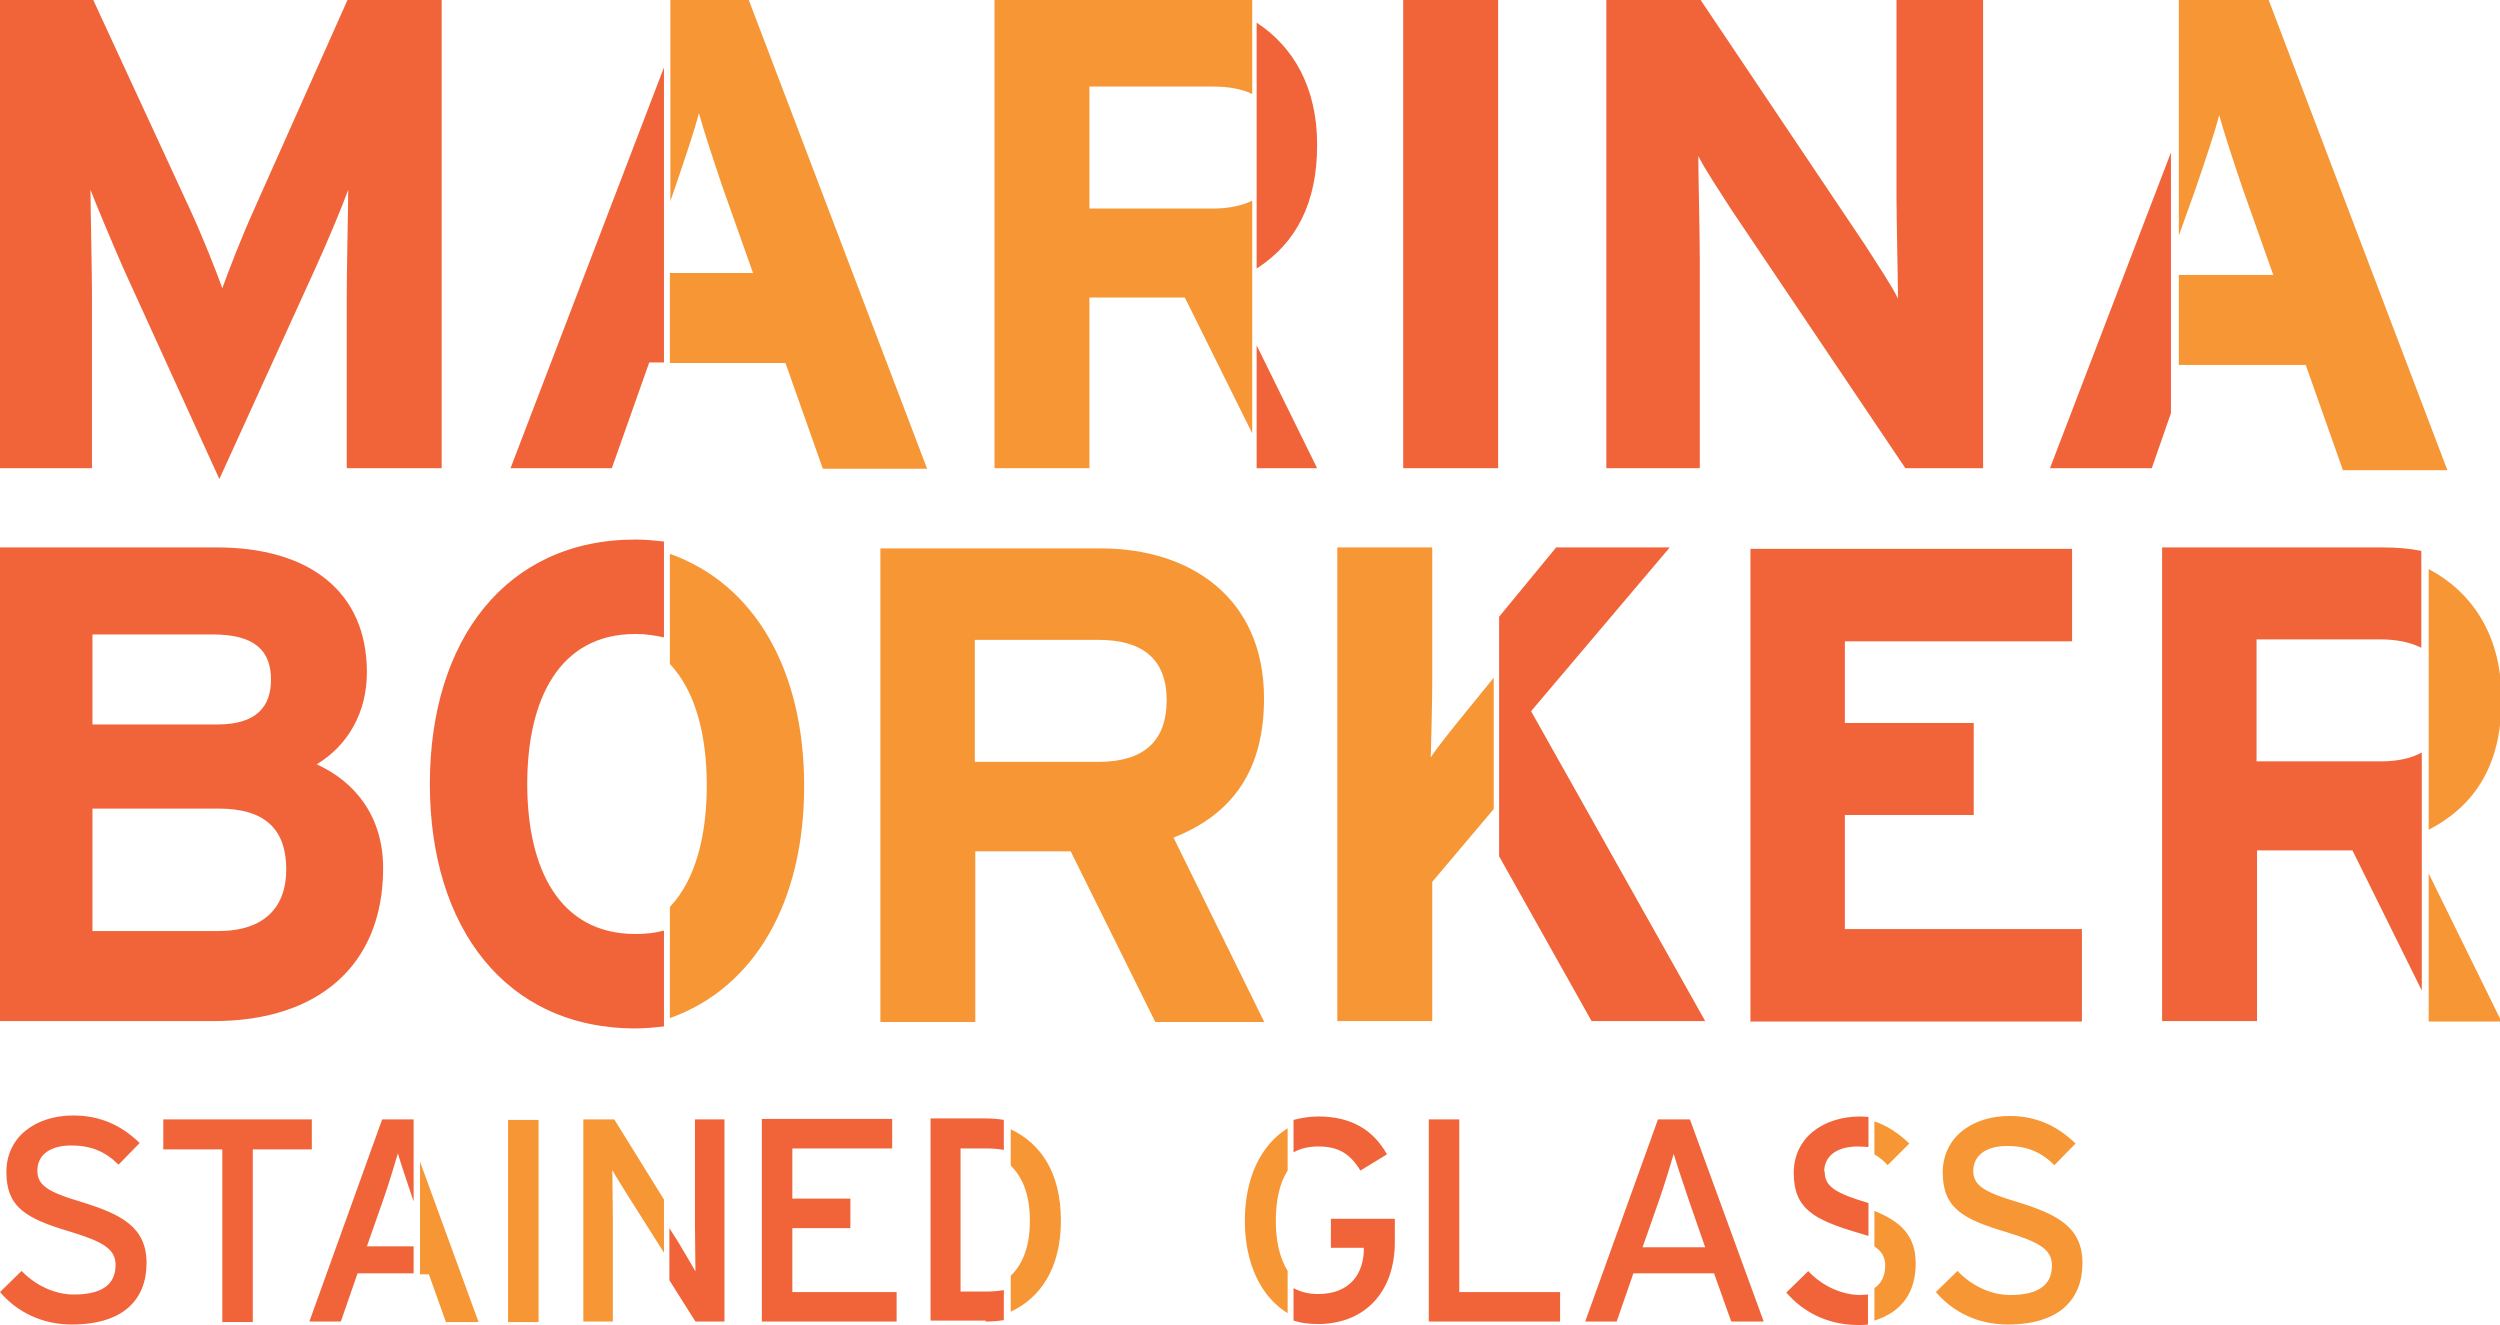
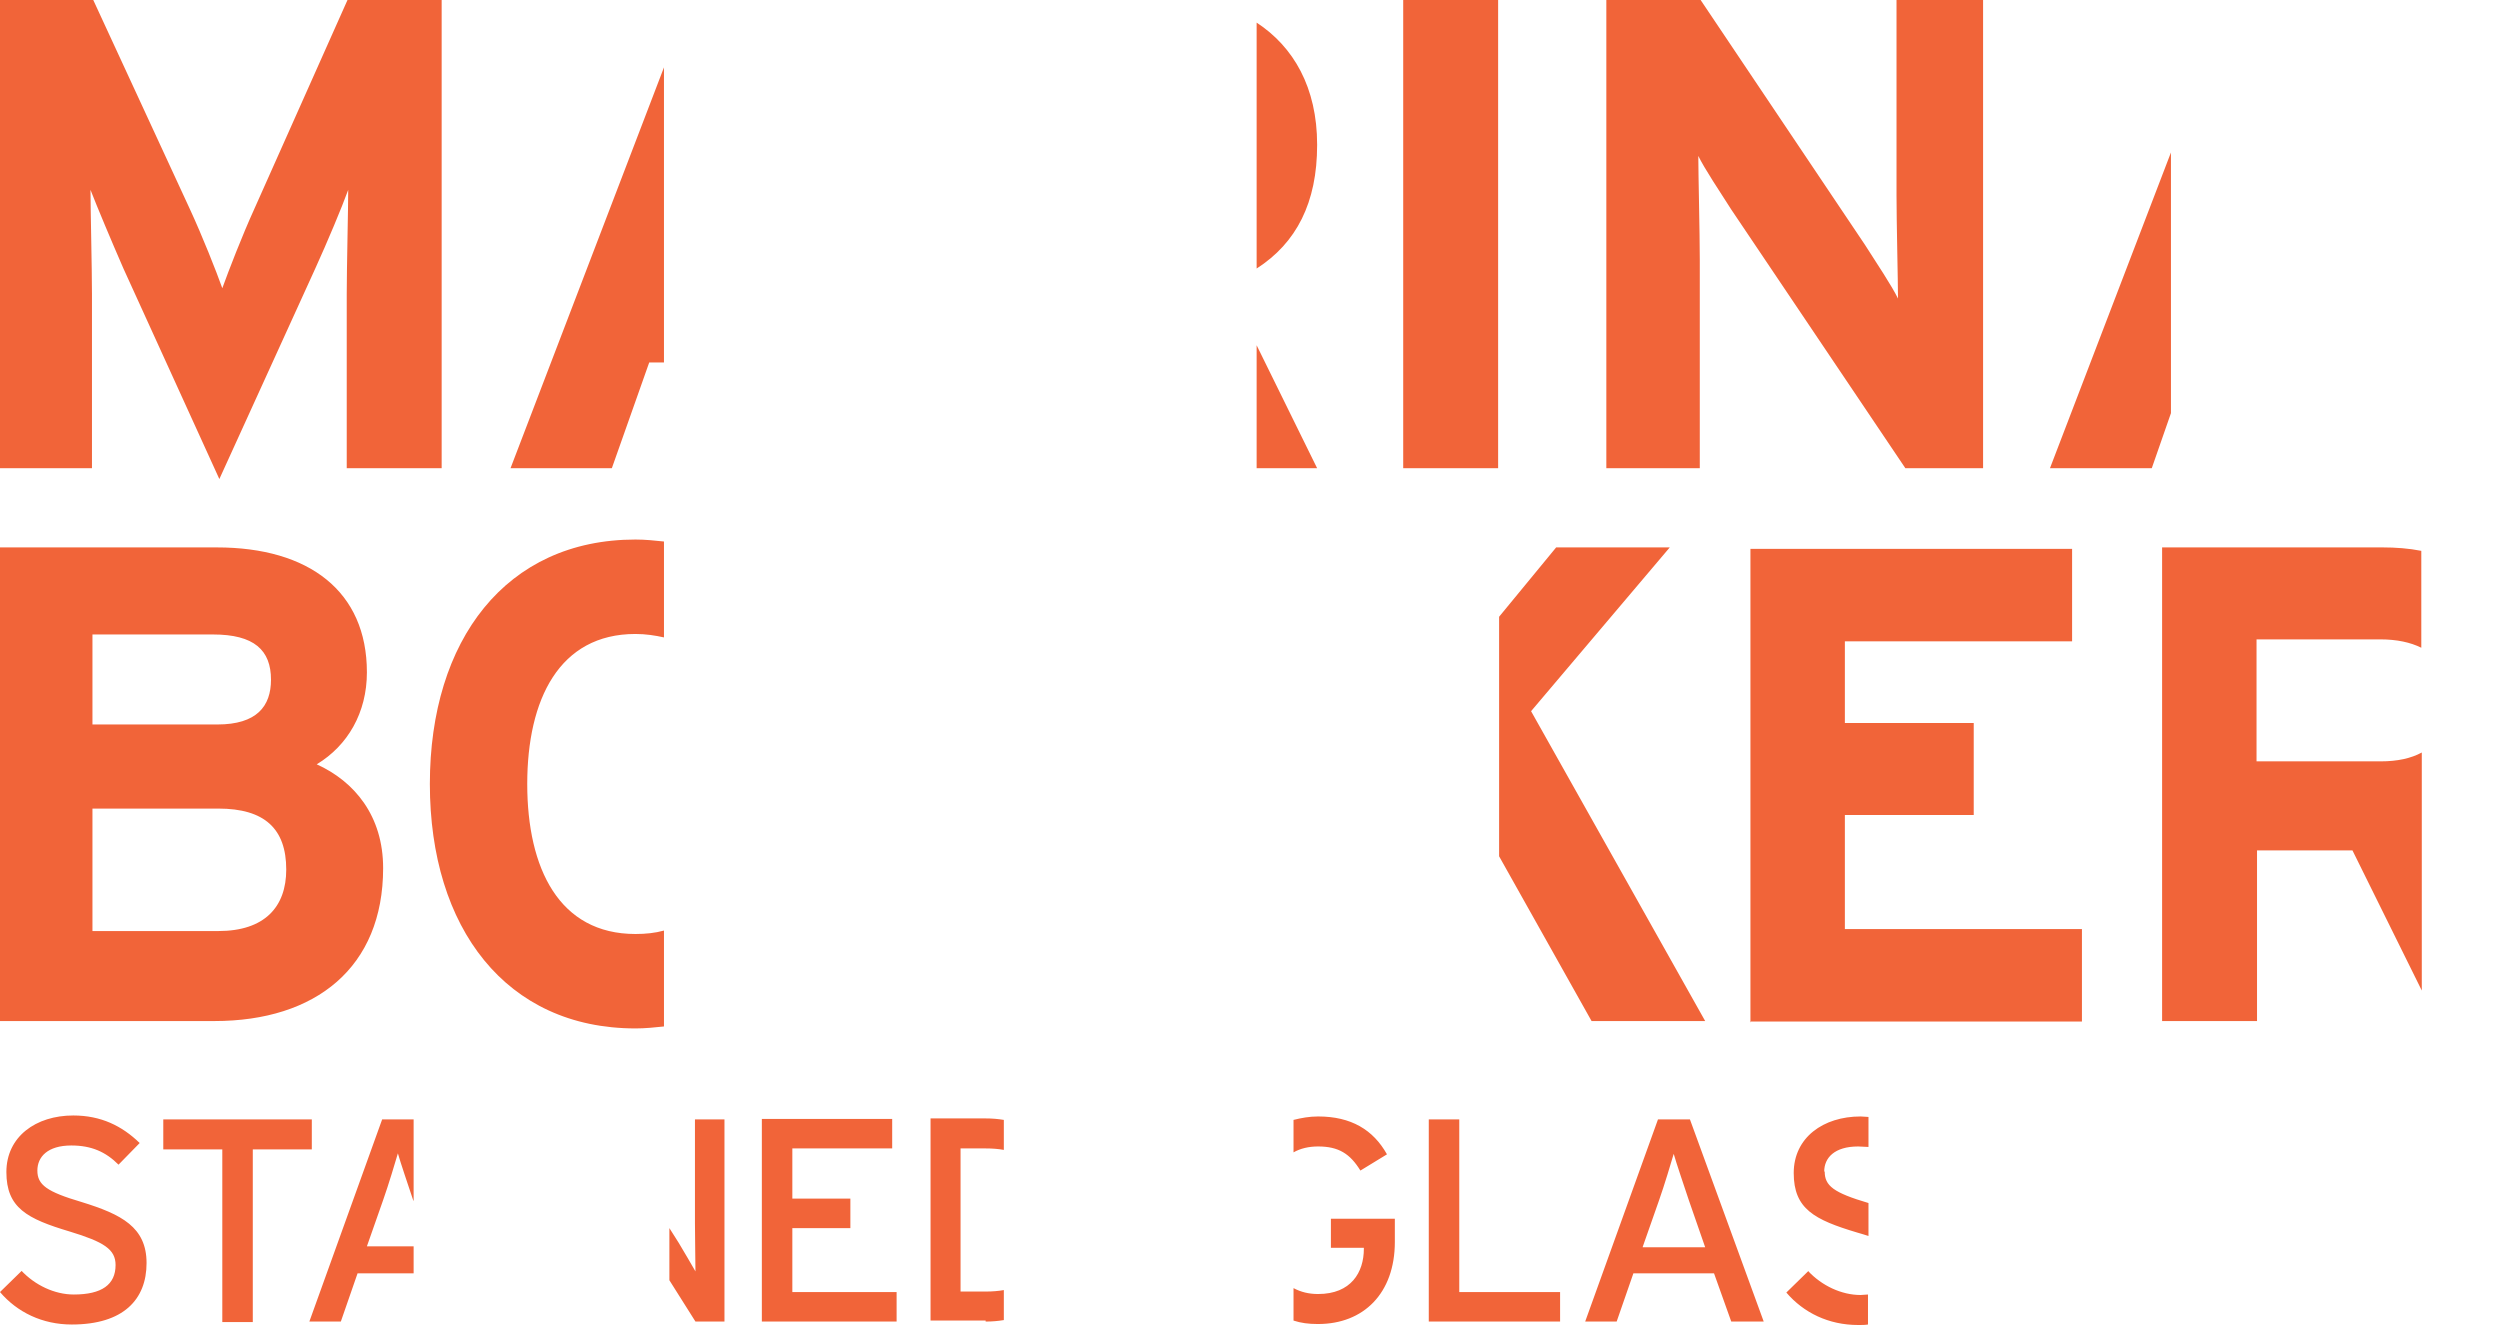
<svg xmlns="http://www.w3.org/2000/svg" xml:space="preserve" width="5.083in" height="2.694in" version="1.1" style="shape-rendering:geometricPrecision; text-rendering:geometricPrecision; image-rendering:optimizeQuality; fill-rule:evenodd; clip-rule:evenodd" viewBox="0 0 5083 2694">
  <defs>
    <style type="text/css">
   
    .fil0 {fill:#F16439;fill-rule:nonzero}
    .fil1 {fill:#F79635;fill-rule:nonzero}
   
  </style>
  </defs>
  <g id="Layer_x0020_1">
-     <path class="fil0" d="M3558 2077l675 0 0 -188 -482 0 0 -232 262 0 0 -187 -262 0 0 -166 462 0 0 -188 -654 0 0 963zm474 -2087l-176 0 0 407c0,54 3,175 3,210 -12,-25 -44,-73 -67,-109l-341 -508 -185 0 0 962 190 0 0 -424c0,-54 -3,-175 -3,-211 12,25 44,73 67,109l354 526 86 0 0 0 72 0 0 -962zm-986 0l-193 0 0 962 193 0 0 -962zm-2145 0l-190 0 -194 435c-25,55 -52,125 -65,161 -12,-34 -41,-107 -66,-161l-201 -435 -186 0 0 962 188 0 0 -354c0,-52 -3,-175 -3,-212 14,36 43,105 67,160l195 428 195 -428c25,-55 54,-124 67,-160 0,37 -3,160 -3,212l0 354 193 0 0 -962zm2808 2392c0,-28 21,-51 69,-51 7,0 14,1 21,1l0 -61c-5,0 -10,-1 -16,-1 -76,0 -136,43 -136,115 0,73 42,95 129,121 8,2 16,5 23,7l0 -67c-71,-21 -89,-35 -89,-64l0 0zm-33 203l-44 43c35,41 86,66 146,66l1 0c7,0 13,0 19,-1l0 -61c-5,0 -10,1 -15,1 -39,0 -79,-19 -107,-49l0 0zm-336 -50l33 -94c11,-31 25,-78 30,-95 5,18 21,65 31,95l33 95 -127 0 0 0zm31 -259l-148 411 64 0 34 -98 164 0 35 98 66 0 -150 -411 -65 0 0 0zm-404 0l-62 0 0 411 267 0 0 -60 -205 0 0 -351zm-2190 0l-148 411 64 0 34 -98 114 0 0 -55 -95 0 33 -94c11,-31 25,-78 30,-95 5,18 21,65 31,95l1 2 0 -166 -64 0 0 0zm-144 0l-301 0 0 61 120 0 0 351 62 0 0 -351 120 0 0 -61zm-589 308l-44 43c35,41 86,66 146,66 105,0 152,-51 152,-125 0,-73 -51,-99 -132,-124 -71,-21 -90,-35 -90,-64 0,-28 21,-51 69,-51 41,0 70,13 96,39l43 -44c-36,-35 -79,-56 -135,-56 -76,0 -136,43 -136,115 0,73 42,95 129,121 69,21 93,36 93,68 0,40 -28,60 -85,60 -39,0 -79,-19 -107,-49l0 0zm389 -1294c84,0 118,32 118,92 0,54 -29,91 -109,91l-254 0 0 -183 245 0 0 0zm-245 354l256 0c94,0 138,41 138,124 0,76 -44,125 -138,125l-256 0 0 -249zm253 -531l-442 0 0 963 437 0c206,0 343,-109 343,-311 0,-106 -58,-176 -135,-211 63,-38 102,-105 102,-187 0,-165 -118,-254 -305,-254l0 0zm879 -376l30 0 0 -600 -312 815 206 0 76 -215 0 0zm-28 1354c20,0 39,-2 58,-4l0 -195c-18,5 -37,7 -58,7 -155,0 -220,-133 -220,-305 0,-172 65,-305 220,-305 21,0 40,3 58,7l0 -195c-19,-2 -38,-4 -58,-4 -263,0 -418,204 -418,497 0,293 155,497 418,497l0 0zm122 596l59 0 0 -411 -60 0 0 212c0,23 1,82 1,97 -6,-11 -24,-41 -34,-58l-19 -30 0 106 53 84 0 0zm135 0l274 0 0 -60 -212 0 0 -130 118 0 0 -60 -118 0 0 -102 203 0 0 -60 -265 0 0 411zm455 0c13,0 25,-1 37,-3l0 -61c-11,2 -24,3 -37,3l-51 0 0 -291 51 0c14,0 26,1 37,3l0 -61c-12,-2 -24,-3 -37,-3l-112 0 0 411 112 0 0 0zm674 -2393c0,-116 -48,-199 -123,-248l0 500c81,-52 123,-134 123,-251l0 0zm-123 658l123 0 -123 -250 0 250zm211 1428l54 -33c-28,-50 -73,-77 -140,-77 -18,0 -34,3 -50,7l0 66c14,-8 31,-12 50,-12 42,0 65,15 86,49l0 0zm70 146l0 -48 -130 0 0 59 67 0 0 2c0,48 -26,92 -93,92 -19,0 -35,-4 -50,-12l0 66c15,5 31,7 49,7l1 0c92,0 156,-62 156,-167l0 0zm561 -1413l-233 0 -116 141 0 487 188 335 231 0 -354 -630 282 -333 0 0zm978 -161l39 -112 0 -530 -246 642 206 0 0 0zm213 596l0 -248 252 0c33,0 61,6 83,17l0 -197c-25,-5 -52,-7 -79,-7l-448 0 0 963 193 0 0 -347 194 0 141 285 0 -484c-22,12 -50,18 -83,18l-252 0 0 0z" />
-     <path class="fil1" d="M5086 2077l-148 -301 0 301 148 0 0 0zm0 -651l0 -12c-2,-125 -61,-211 -148,-257l0 530c97,-50 147,-135 148,-260zm-2592 -1436l-472 0 0 962 193 0 0 -347 194 0 0 0 137 276 0 -473c-21,10 -47,16 -79,16l-252 0 0 -248 252 0c31,0 58,5 79,15l0 -196c-17,-3 -34,-5 -51,-6zm-975 0l-156 0 0 419 10 -29c19,-56 39,-114 48,-150 10,36 29,94 48,150l62 175 -169 0 0 183 235 0 76 215 0 0 212 0 -366 -962zm536 2307l0 73c27,26 39,65 39,112 0,47 -12,86 -39,112l0 73c60,-28 102,-88 102,-185 0,-98 -41,-157 -102,-186l0 0zm-693 -1173l0 226c52,55 75,144 75,247 0,103 -23,192 -75,247l0 226c174,-62 273,-238 273,-472 0,-234 -99,-410 -273,-472l0 0zm-455 1564l66 0 -119 -326 0 229 18 0 35 98 0 0zm126 0l62 0 0 -411 -62 0 0 411zm243 -258l74 117 0 -108 -101 -163 -63 0 0 411 60 0 0 -213c0,-23 -1,-80 -1,-95 6,11 21,35 31,51l0 0zm1096 -1006c0,84 -48,125 -138,125l-252 0 0 -248 252 0c85,0 138,36 138,122l0 0zm198 653l-184 -374c122,-48 184,-139 184,-283 0,-205 -150,-305 -332,-305l-448 0 0 963 193 0 0 -347 194 0 172 347 221 0 0 0zm48 593l0 -86c-16,-26 -24,-60 -24,-102 0,-42 8,-77 24,-102l0 -86c-55,34 -87,102 -87,188 0,86 32,154 87,188l0 0zm294 -877l125 -148 0 -267 -52 64c-26,32 -62,76 -76,98 1,-30 3,-117 3,-153l0 -274 -193 0 0 963 193 0 0 -283zm926 576l44 -44c-21,-20 -44,-36 -71,-45l0 67c10,6 19,13 27,22l0 0zm57 200c0,-58 -32,-86 -84,-107l0 72c16,11 22,23 22,39 0,20 -7,36 -22,46l0 66c58,-18 84,-60 84,-116l0 0zm117 -188c0,-28 21,-51 69,-51 41,0 70,13 96,39l43 -44c-36,-35 -79,-56 -134,-56 -76,0 -136,43 -136,115 0,73 42,95 129,121 69,21 93,36 93,68 0,40 -28,60 -85,60 -39,0 -79,-19 -107,-49l-44 43c35,41 86,66 146,66 105,0 152,-51 152,-125 0,-73 -51,-99 -132,-124 -71,-21 -90,-35 -90,-64l0 0zm752 -1425l212 0 -366 -963 -180 0 0 486 34 -95c19,-56 39,-114 48,-150 10,36 29,94 48,150l62 175 -192 0 0 183 258 0 76 215 0 0z" />
+     <path class="fil0" d="M3558 2077l675 0 0 -188 -482 0 0 -232 262 0 0 -187 -262 0 0 -166 462 0 0 -188 -654 0 0 963zm474 -2087l-176 0 0 407c0,54 3,175 3,210 -12,-25 -44,-73 -67,-109l-341 -508 -185 0 0 962 190 0 0 -424c0,-54 -3,-175 -3,-211 12,25 44,73 67,109l354 526 86 0 0 0 72 0 0 -962zm-986 0l-193 0 0 962 193 0 0 -962zm-2145 0l-190 0 -194 435c-25,55 -52,125 -65,161 -12,-34 -41,-107 -66,-161l-201 -435 -186 0 0 962 188 0 0 -354c0,-52 -3,-175 -3,-212 14,36 43,105 67,160l195 428 195 -428c25,-55 54,-124 67,-160 0,37 -3,160 -3,212l0 354 193 0 0 -962zm2808 2392c0,-28 21,-51 69,-51 7,0 14,1 21,1l0 -61c-5,0 -10,-1 -16,-1 -76,0 -136,43 -136,115 0,73 42,95 129,121 8,2 16,5 23,7l0 -67c-71,-21 -89,-35 -89,-64l0 0zm-33 203l-44 43c35,41 86,66 146,66l1 0c7,0 13,0 19,-1l0 -61c-5,0 -10,1 -15,1 -39,0 -79,-19 -107,-49l0 0zm-336 -50l33 -94c11,-31 25,-78 30,-95 5,18 21,65 31,95l33 95 -127 0 0 0zm31 -259l-148 411 64 0 34 -98 164 0 35 98 66 0 -150 -411 -65 0 0 0zm-404 0l-62 0 0 411 267 0 0 -60 -205 0 0 -351zm-2190 0l-148 411 64 0 34 -98 114 0 0 -55 -95 0 33 -94c11,-31 25,-78 30,-95 5,18 21,65 31,95l1 2 0 -166 -64 0 0 0zm-144 0l-301 0 0 61 120 0 0 351 62 0 0 -351 120 0 0 -61zm-589 308l-44 43c35,41 86,66 146,66 105,0 152,-51 152,-125 0,-73 -51,-99 -132,-124 -71,-21 -90,-35 -90,-64 0,-28 21,-51 69,-51 41,0 70,13 96,39l43 -44c-36,-35 -79,-56 -135,-56 -76,0 -136,43 -136,115 0,73 42,95 129,121 69,21 93,36 93,68 0,40 -28,60 -85,60 -39,0 -79,-19 -107,-49l0 0zm389 -1294c84,0 118,32 118,92 0,54 -29,91 -109,91l-254 0 0 -183 245 0 0 0zm-245 354l256 0c94,0 138,41 138,124 0,76 -44,125 -138,125l-256 0 0 -249zm253 -531l-442 0 0 963 437 0c206,0 343,-109 343,-311 0,-106 -58,-176 -135,-211 63,-38 102,-105 102,-187 0,-165 -118,-254 -305,-254l0 0zm879 -376l30 0 0 -600 -312 815 206 0 76 -215 0 0zm-28 1354c20,0 39,-2 58,-4l0 -195c-18,5 -37,7 -58,7 -155,0 -220,-133 -220,-305 0,-172 65,-305 220,-305 21,0 40,3 58,7l0 -195c-19,-2 -38,-4 -58,-4 -263,0 -418,204 -418,497 0,293 155,497 418,497l0 0m122 596l59 0 0 -411 -60 0 0 212c0,23 1,82 1,97 -6,-11 -24,-41 -34,-58l-19 -30 0 106 53 84 0 0zm135 0l274 0 0 -60 -212 0 0 -130 118 0 0 -60 -118 0 0 -102 203 0 0 -60 -265 0 0 411zm455 0c13,0 25,-1 37,-3l0 -61c-11,2 -24,3 -37,3l-51 0 0 -291 51 0c14,0 26,1 37,3l0 -61c-12,-2 -24,-3 -37,-3l-112 0 0 411 112 0 0 0zm674 -2393c0,-116 -48,-199 -123,-248l0 500c81,-52 123,-134 123,-251l0 0zm-123 658l123 0 -123 -250 0 250zm211 1428l54 -33c-28,-50 -73,-77 -140,-77 -18,0 -34,3 -50,7l0 66c14,-8 31,-12 50,-12 42,0 65,15 86,49l0 0zm70 146l0 -48 -130 0 0 59 67 0 0 2c0,48 -26,92 -93,92 -19,0 -35,-4 -50,-12l0 66c15,5 31,7 49,7l1 0c92,0 156,-62 156,-167l0 0zm561 -1413l-233 0 -116 141 0 487 188 335 231 0 -354 -630 282 -333 0 0zm978 -161l39 -112 0 -530 -246 642 206 0 0 0zm213 596l0 -248 252 0c33,0 61,6 83,17l0 -197c-25,-5 -52,-7 -79,-7l-448 0 0 963 193 0 0 -347 194 0 141 285 0 -484c-22,12 -50,18 -83,18l-252 0 0 0z" />
  </g>
</svg>